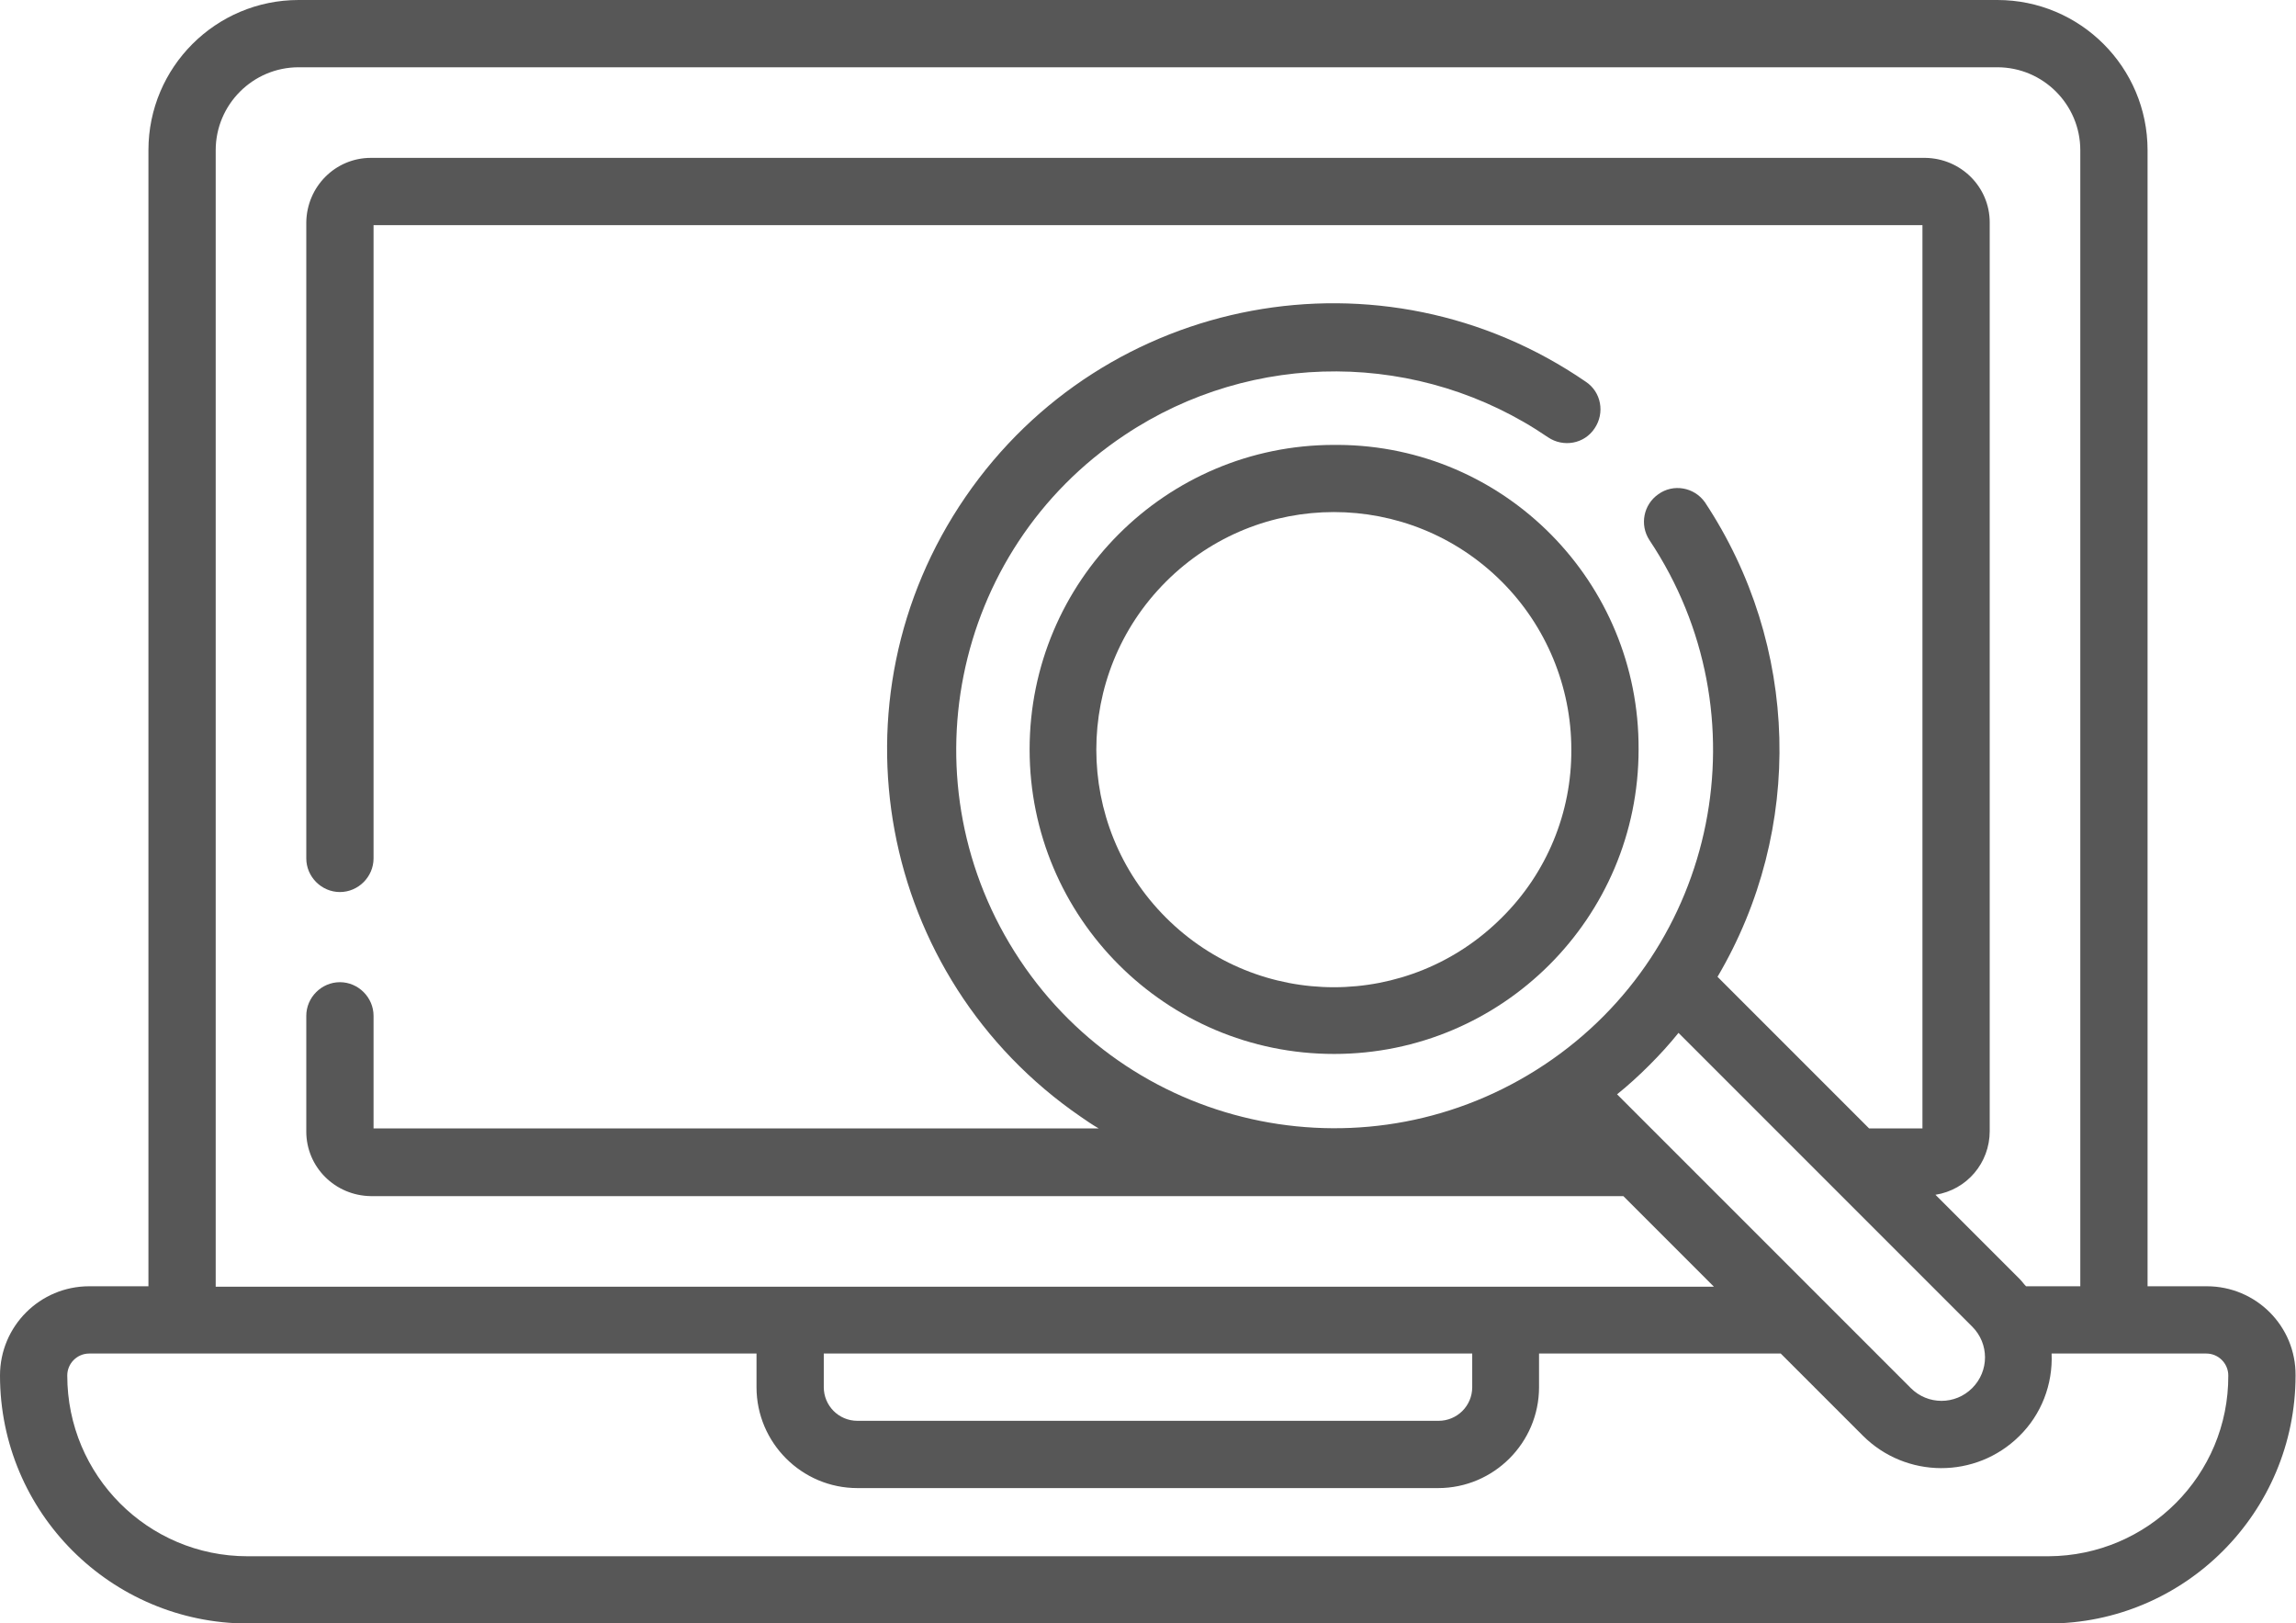
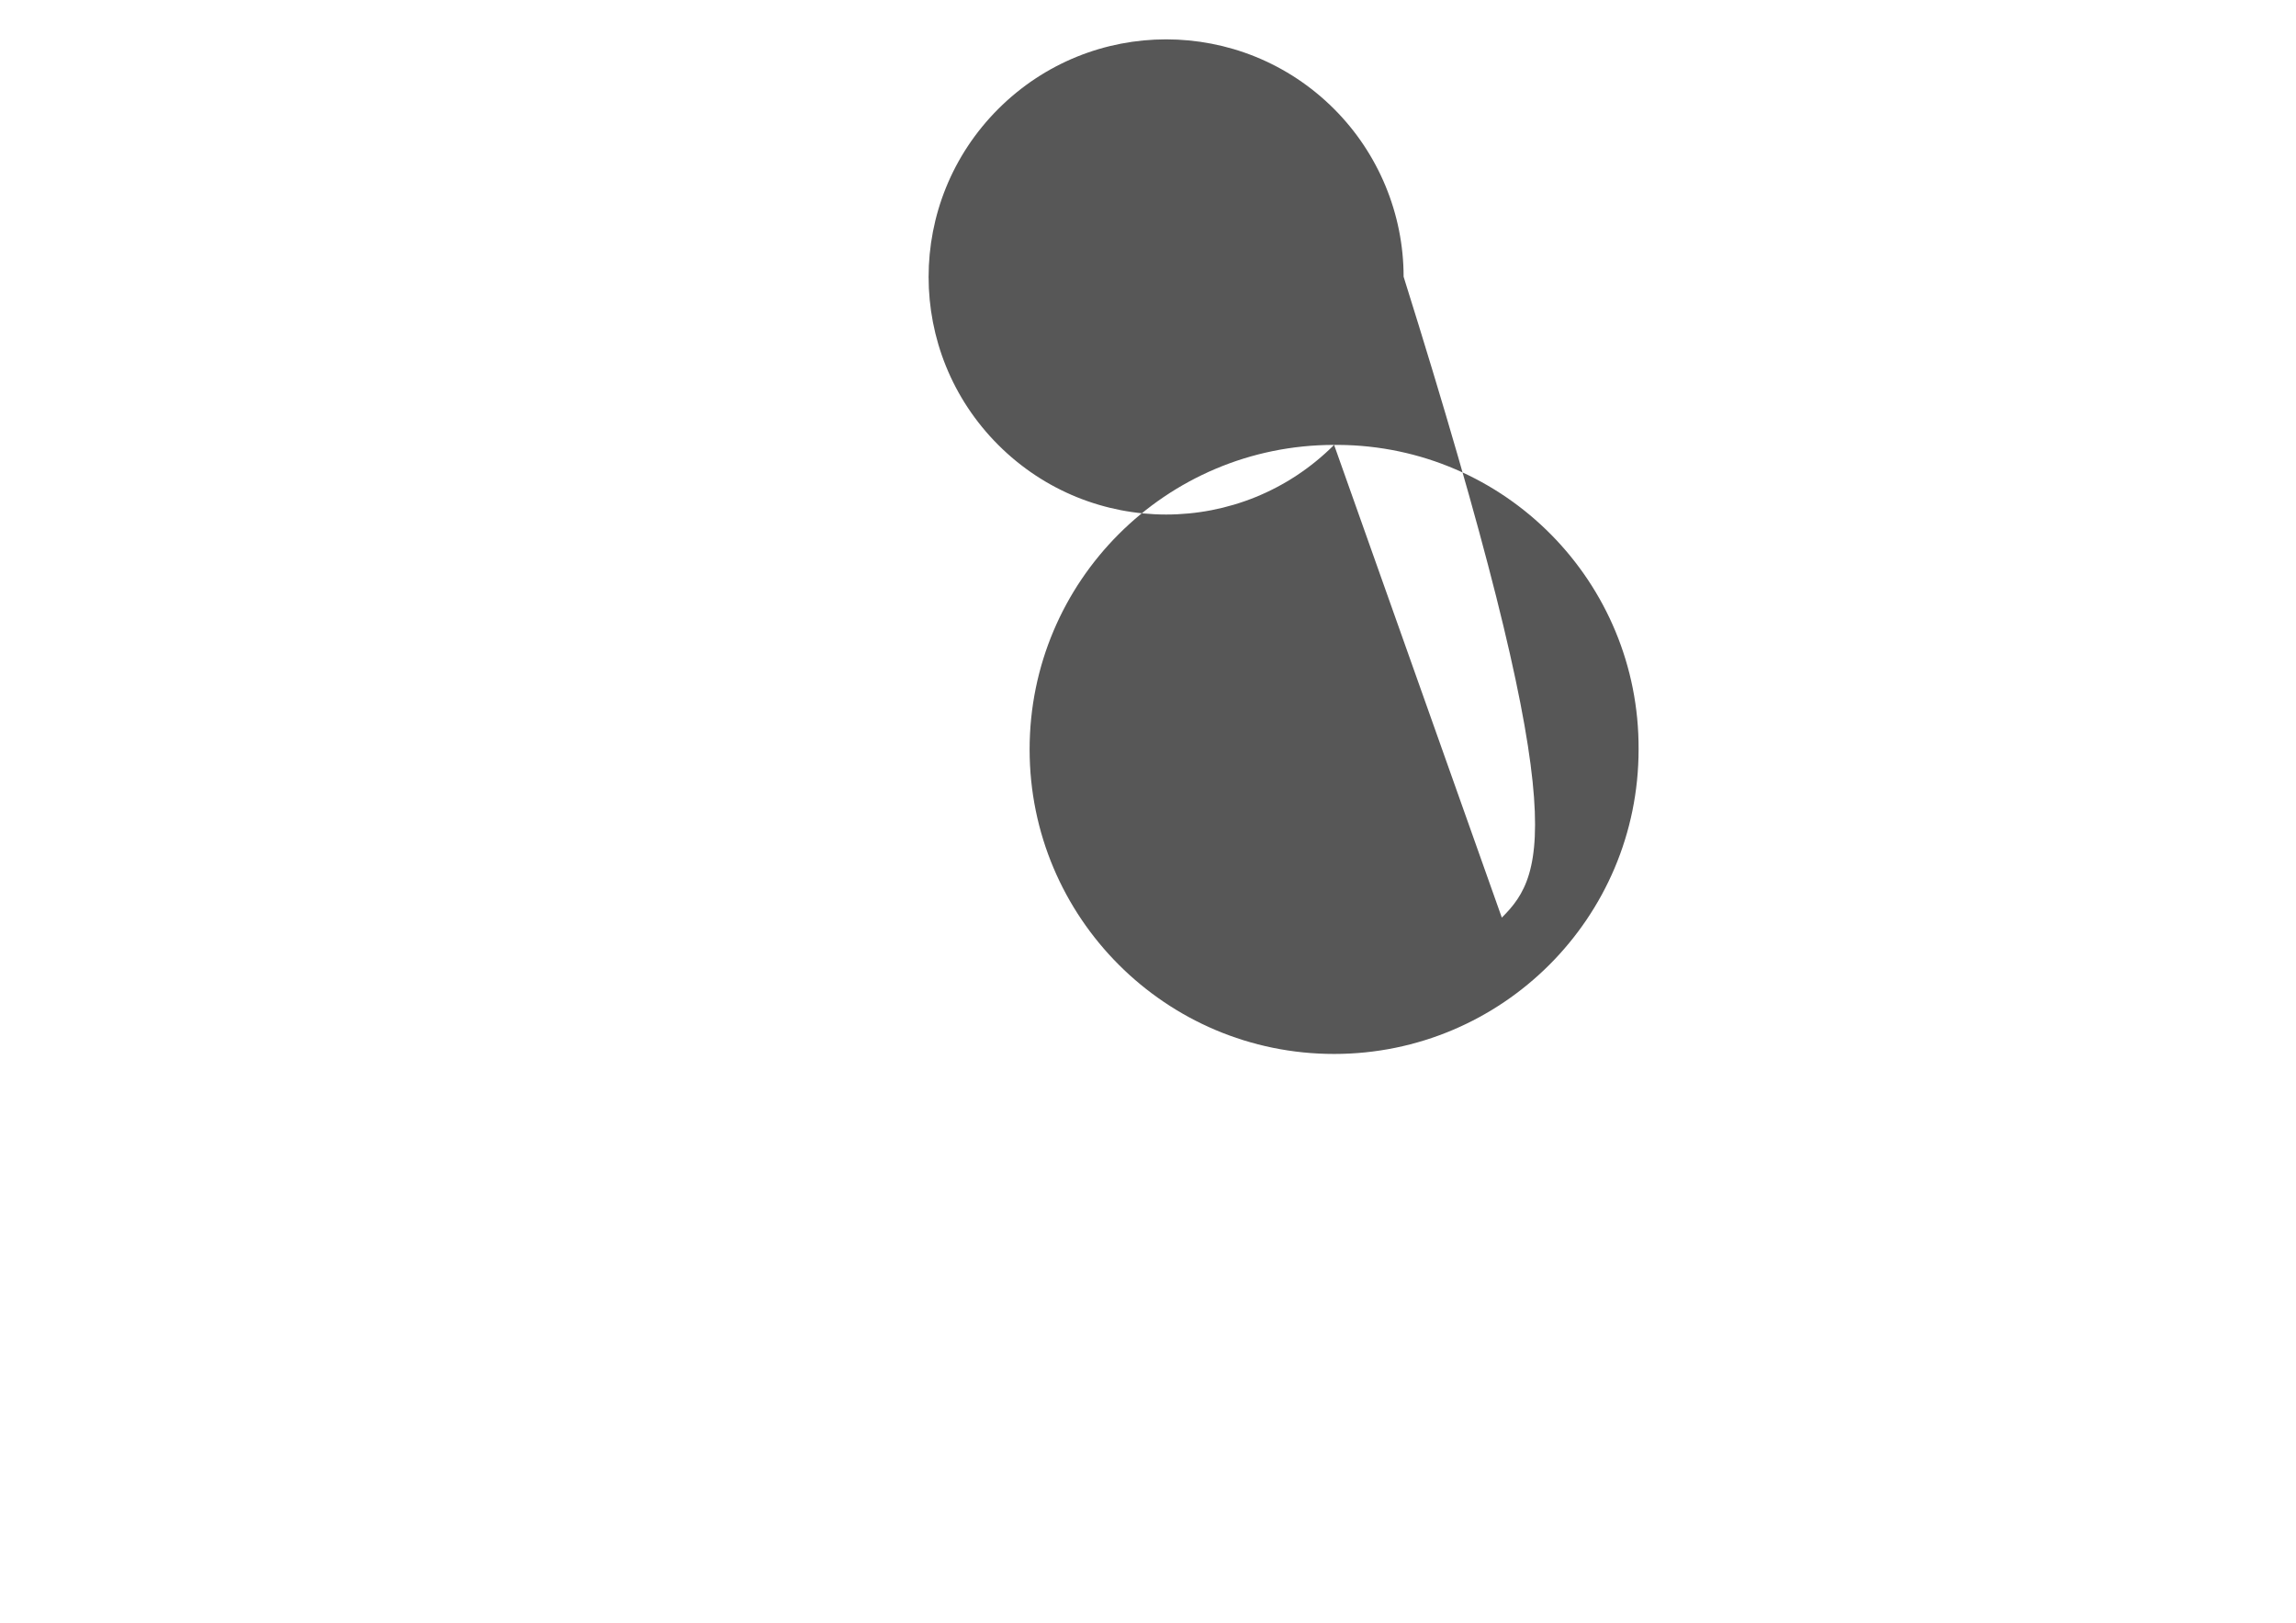
<svg xmlns="http://www.w3.org/2000/svg" version="1.1" id="Capa_1" x="0px" y="0px" viewBox="0 0 512 361.9" style="enable-background:new 0 0 512 361.9;" xml:space="preserve">
  <style type="text/css">
	.st0{fill:#575757;}
</style>
-   <path class="st0" d="M492.1,286.8h-13.2V33.5c0-18.5-15-33.5-33.5-33.5H66.6C48.1,0,33.1,15,33.1,33.5v253.3H19.9  c-11,0-19.9,8.9-19.9,19.9c0,30.5,24.7,55.2,55.2,55.3h401.5c30.5,0,55.2-24.8,55.2-55.3C512,295.7,503.1,286.8,492.1,286.8z   M48.1,33.5c0-10.2,8.3-18.5,18.5-18.5c0,0,0,0,0,0h378.8c10.2,0,18.5,8.3,18.5,18.5v253.3h-12.1c-0.5-0.5-0.9-1.1-1.4-1.6  l-18.8-18.8c7-1.1,12.1-7.1,12.1-14.2V49.6c0-7.9-6.4-14.3-14.4-14.4H82.7c-7.9,0-14.3,6.4-14.4,14.4v141.8c0,4.1,3.4,7.5,7.5,7.5  s7.5-3.4,7.5-7.5V50.2h345.4v201.4h-11.9L383,217.8c19.4-32.9,18.3-73.9-2.8-105.8c-2.4-3.4-7.1-4.2-10.4-1.8  c-3.3,2.3-4.2,6.8-2,10.2c25.9,38.8,15.4,91.2-23.4,117s-91.2,15.4-117-23.4s-15.4-91.2,23.4-117c28.6-19.1,66-18.9,94.4,0.5  c3.4,2.3,8.1,1.5,10.4-2c2.3-3.4,1.5-8.1-2-10.4l0,0C308.3,54,246.4,65.5,215.3,110.8S195.7,217.9,241,249c1.3,0.9,2.6,1.8,4,2.6  H83.3v-25.1c0-4.1-3.4-7.5-7.5-7.5s-7.5,3.4-7.5,7.5v25.8c0,7.9,6.4,14.3,14.4,14.4H362l20.2,20.2H48.1L48.1,33.5z M360.6,244  c2.5-2,4.9-4.2,7.2-6.5c2.3-2.3,4.5-4.7,6.5-7.2l65.5,65.5c3.8,3.8,3.8,9.9,0,13.7s-9.9,3.8-13.7,0L360.6,244z M183.7,301.8h144.6  v7.5c0,4.2-3.4,7.5-7.5,7.5H191.2c-4.2,0-7.5-3.4-7.5-7.5L183.7,301.8z M456.8,347H55.2c-22.2,0-40.2-18-40.2-40.3  c0-2.7,2.2-4.9,4.9-4.9h148.8v7.5c0,12.4,10.1,22.5,22.5,22.5h129.5c12.4,0,22.5-10.1,22.5-22.5v-7.5h53.9l18.3,18.3  c9.6,9.6,25.2,9.7,34.9,0.1c4.9-4.8,7.5-11.5,7.2-18.4h34.5c2.7,0,4.9,2.2,4.9,4.9C497,328.9,479,346.9,456.8,347z" />
-   <path class="st0" d="M297.5,99.2c-37.5,0-67.9,30.4-67.9,67.9s30.4,67.9,67.9,67.9s67.9-30.4,67.9-67.9l0,0  c0.2-37.3-29.8-67.7-67-67.9C298.1,99.2,297.8,99.2,297.5,99.2z M334.9,204.6c-20.7,20.7-54.2,20.7-74.9,0  c-20.7-20.7-20.7-54.2,0-74.9c20.7-20.7,54.2-20.7,74.9,0c9.9,9.9,15.5,23.4,15.5,37.4C350.5,181.2,344.9,194.7,334.9,204.6z" />
+   <path class="st0" d="M297.5,99.2c-37.5,0-67.9,30.4-67.9,67.9s30.4,67.9,67.9,67.9s67.9-30.4,67.9-67.9l0,0  c0.2-37.3-29.8-67.7-67-67.9C298.1,99.2,297.8,99.2,297.5,99.2z c-20.7,20.7-54.2,20.7-74.9,0  c-20.7-20.7-20.7-54.2,0-74.9c20.7-20.7,54.2-20.7,74.9,0c9.9,9.9,15.5,23.4,15.5,37.4C350.5,181.2,344.9,194.7,334.9,204.6z" />
</svg>